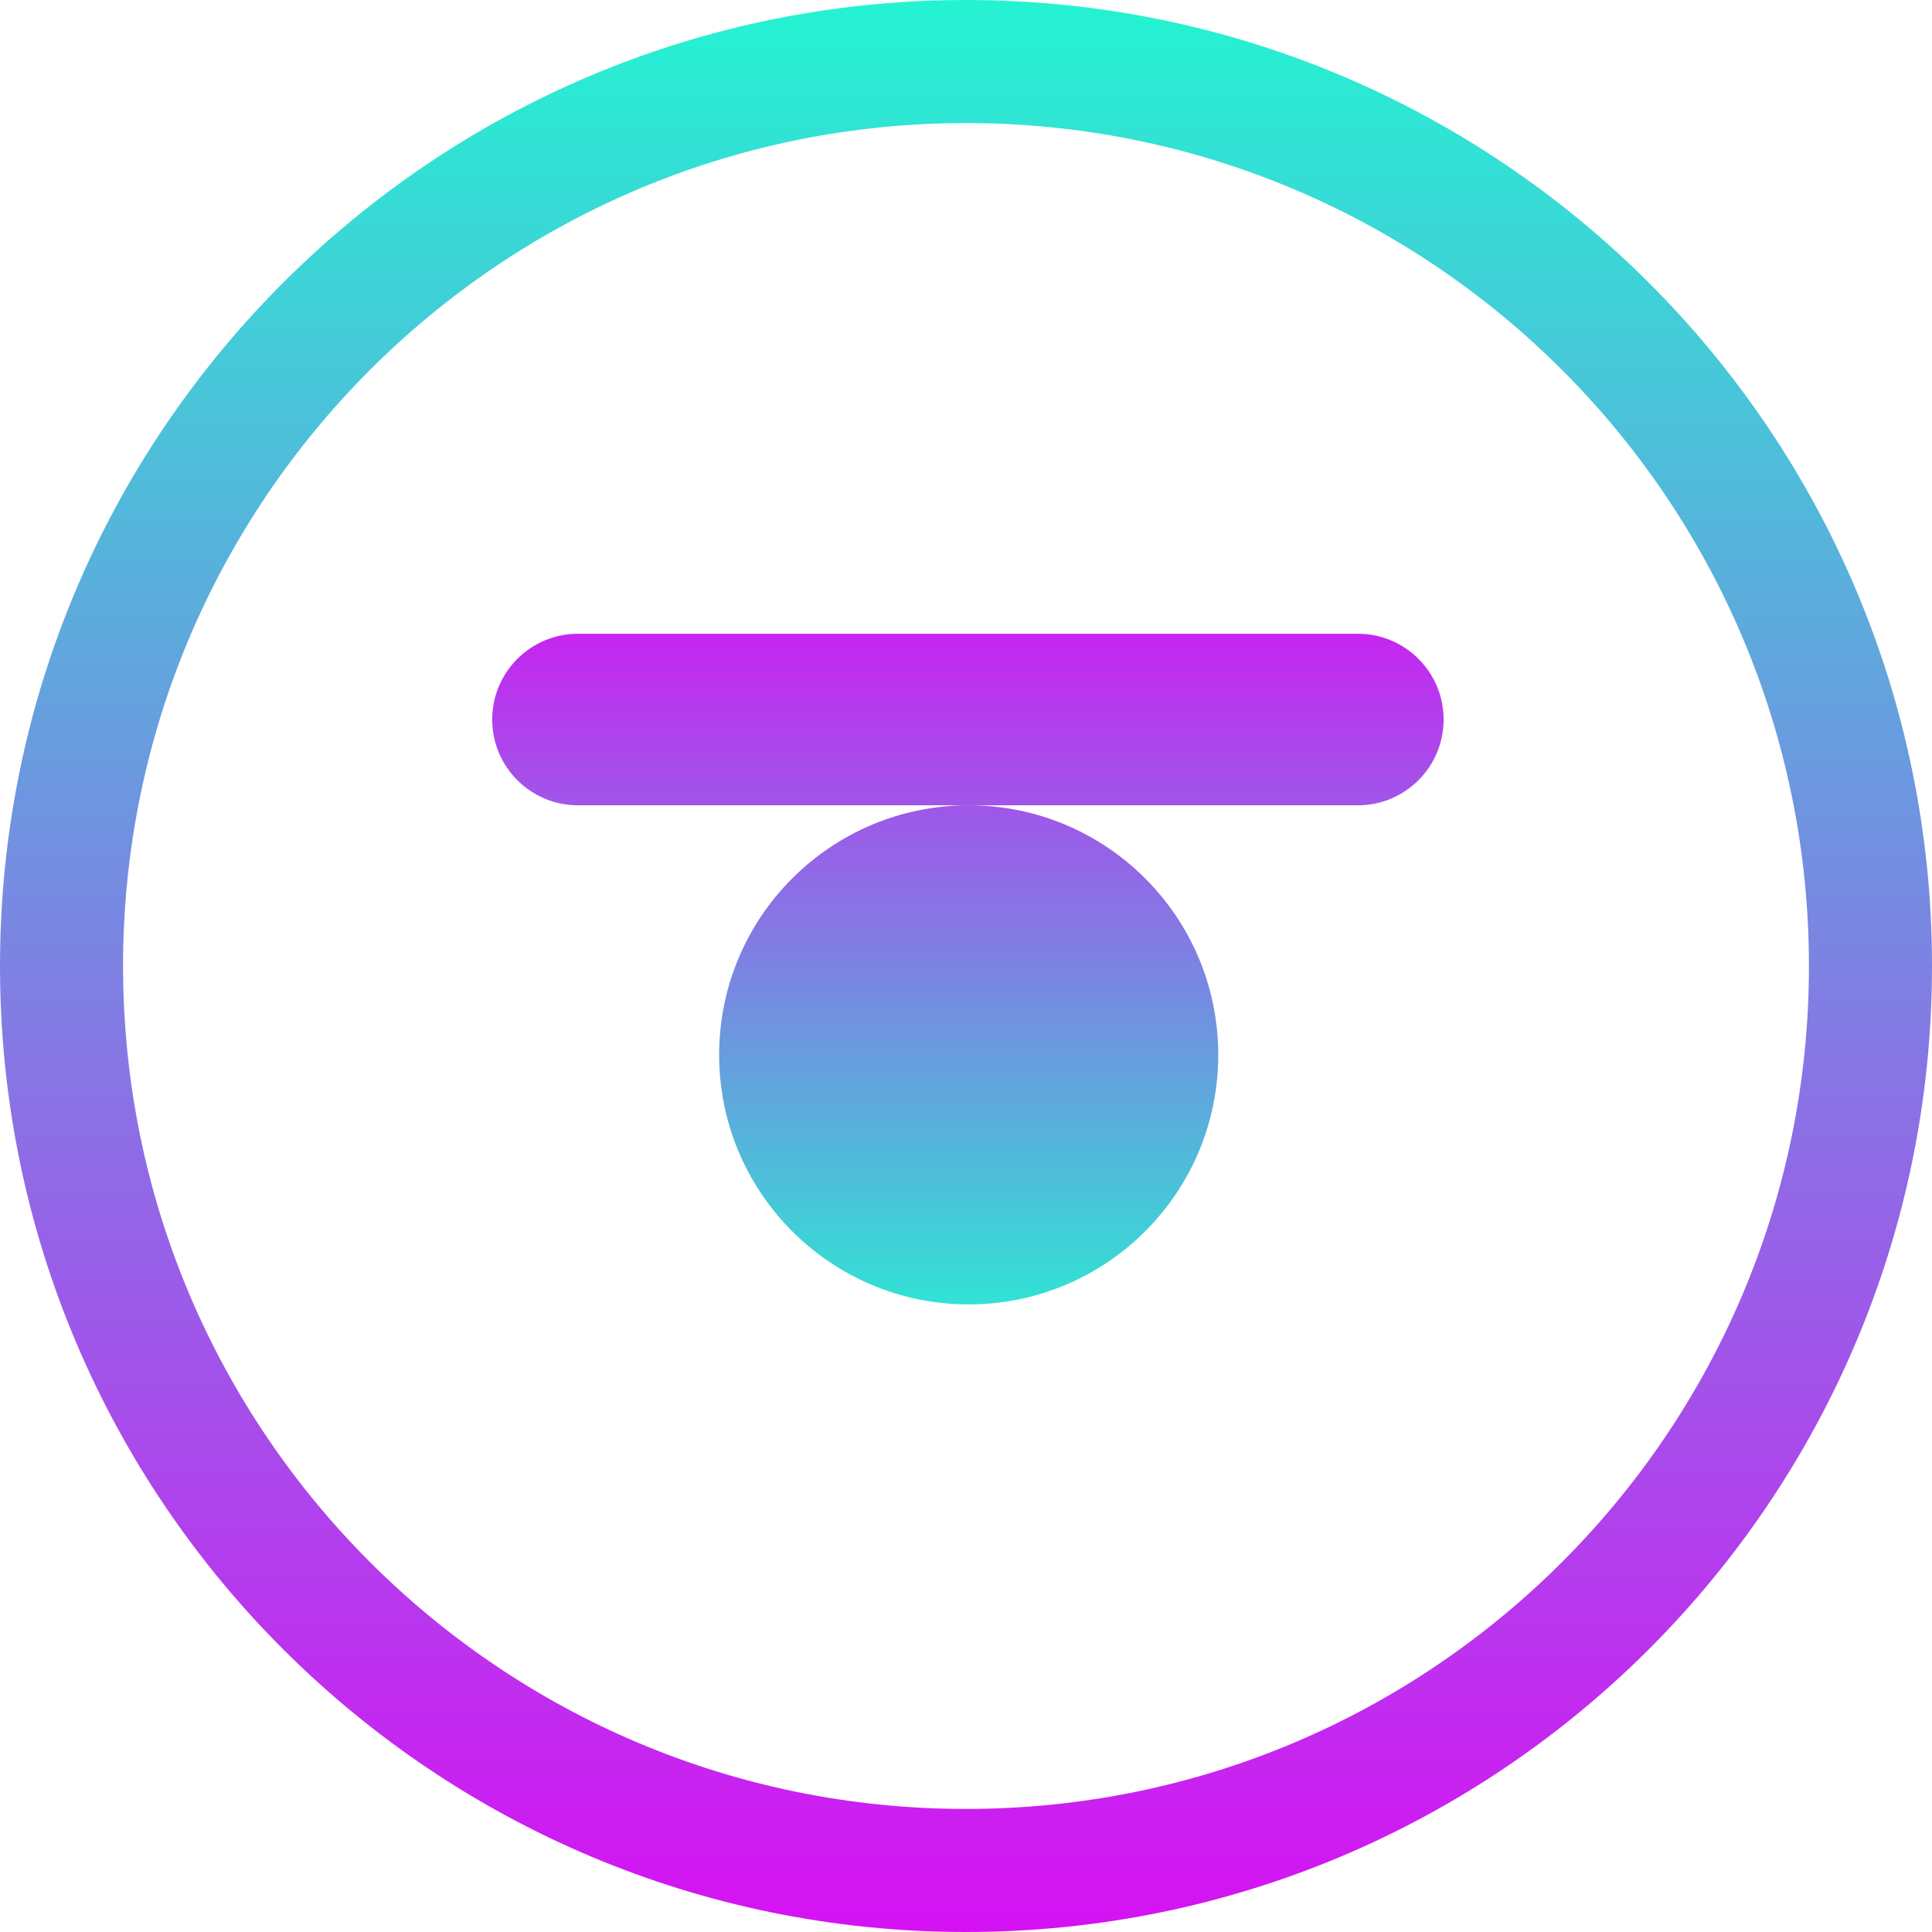
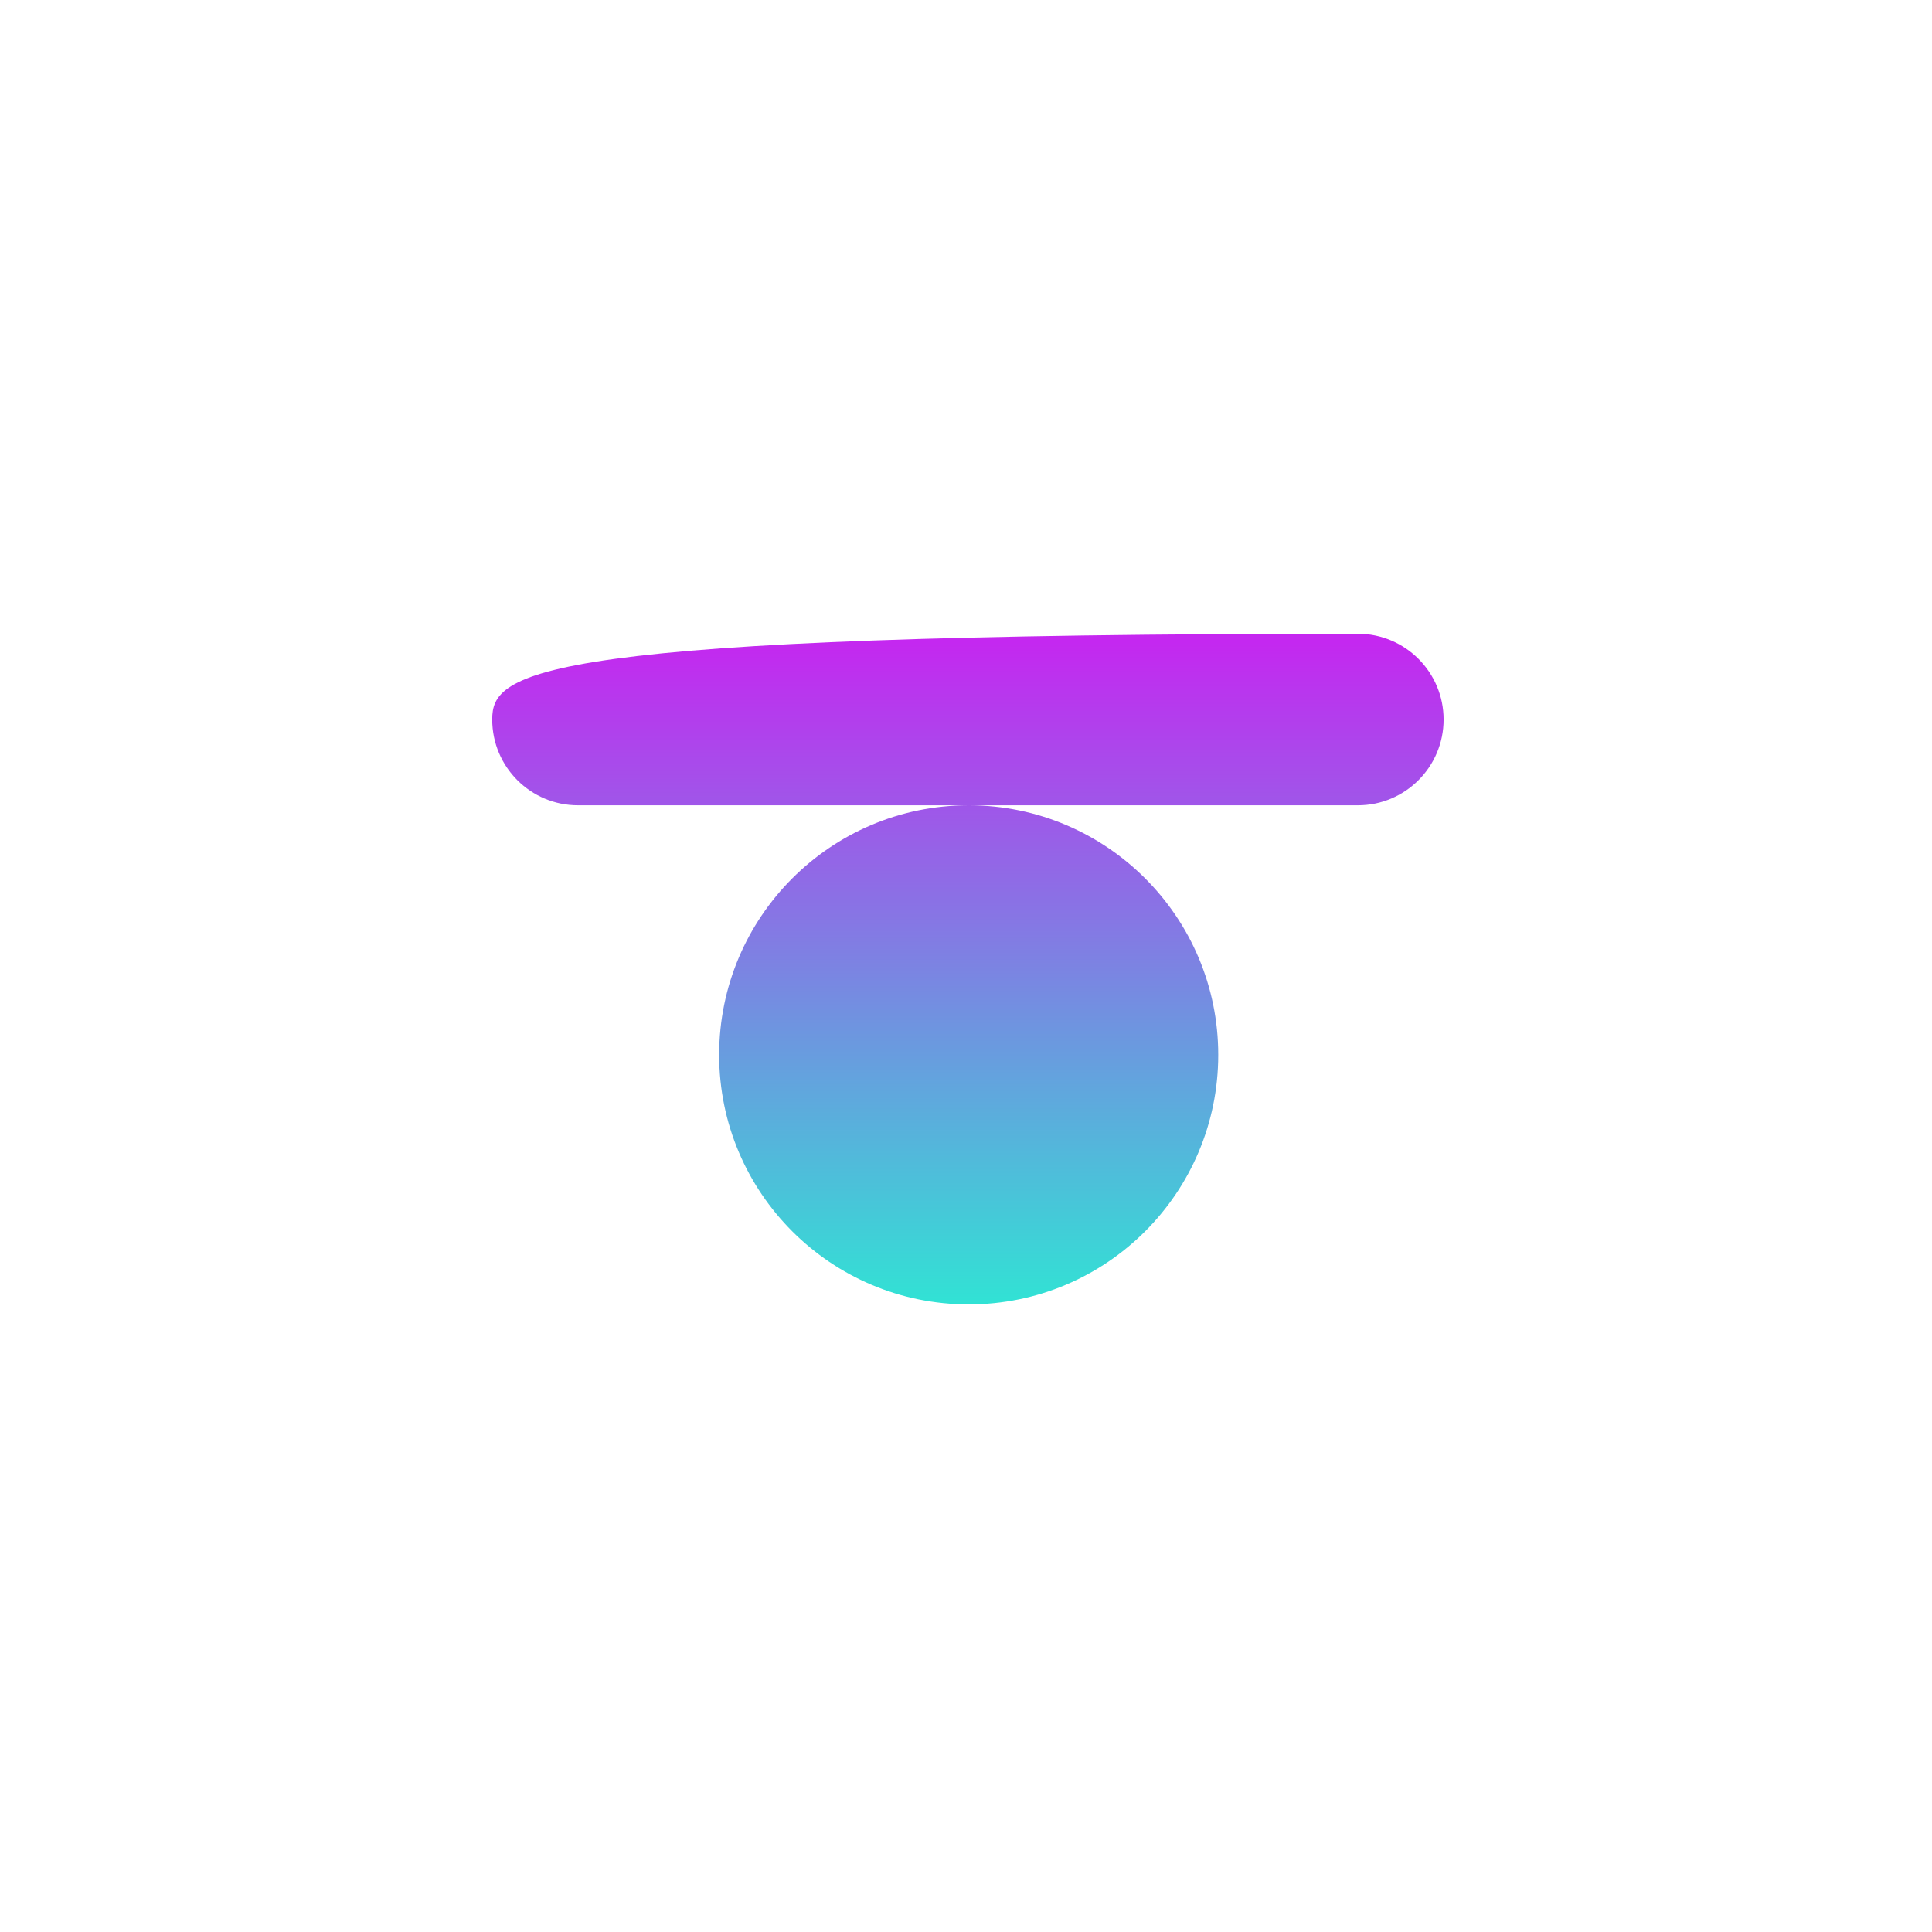
<svg xmlns="http://www.w3.org/2000/svg" width="180" height="180" viewBox="0 0 180 180" fill="none">
-   <path fill-rule="evenodd" clip-rule="evenodd" d="M90 168.535C133.374 168.535 168.535 133.374 168.535 90C168.535 46.626 133.374 11.465 90 11.465C46.626 11.465 11.465 46.626 11.465 90C11.465 133.374 46.626 168.535 90 168.535ZM90 180C139.706 180 180 139.706 180 90C180 40.294 139.706 0 90 0C40.294 0 0 40.294 0 90C0 139.706 40.294 180 90 180Z" fill="url(#paint0_linear_514_224)" />
-   <path fill-rule="evenodd" clip-rule="evenodd" d="M45.858 67.037C45.858 71.451 49.437 75.029 53.85 75.029L90.205 75.029C77.386 75.054 67.001 85.454 67.001 98.279C67.001 111.119 77.411 121.529 90.251 121.529C103.092 121.529 113.501 111.119 113.501 98.279C113.501 85.454 103.117 75.054 90.297 75.029L126.506 75.029C130.92 75.029 134.498 71.451 134.498 67.037C134.498 62.623 130.92 59.045 126.506 59.045L53.85 59.045C49.437 59.045 45.858 62.623 45.858 67.037Z" fill="url(#paint1_linear_514_224)" />
+   <path fill-rule="evenodd" clip-rule="evenodd" d="M45.858 67.037C45.858 71.451 49.437 75.029 53.85 75.029L90.205 75.029C77.386 75.054 67.001 85.454 67.001 98.279C67.001 111.119 77.411 121.529 90.251 121.529C103.092 121.529 113.501 111.119 113.501 98.279C113.501 85.454 103.117 75.054 90.297 75.029L126.506 75.029C130.92 75.029 134.498 71.451 134.498 67.037C134.498 62.623 130.92 59.045 126.506 59.045C49.437 59.045 45.858 62.623 45.858 67.037Z" fill="url(#paint1_linear_514_224)" />
  <defs>
    <linearGradient id="paint0_linear_514_224" x1="90" y1="0" x2="90" y2="180" gradientUnits="userSpaceOnUse">
      <stop stop-color="#24F3D2" />
      <stop offset="1" stop-color="#D611F3" />
    </linearGradient>
    <linearGradient id="paint1_linear_514_224" x1="89.999" y1="126.975" x2="89.999" y2="52.166" gradientUnits="userSpaceOnUse">
      <stop stop-color="#24F3D2" />
      <stop offset="1" stop-color="#D611F3" />
    </linearGradient>
  </defs>
</svg>